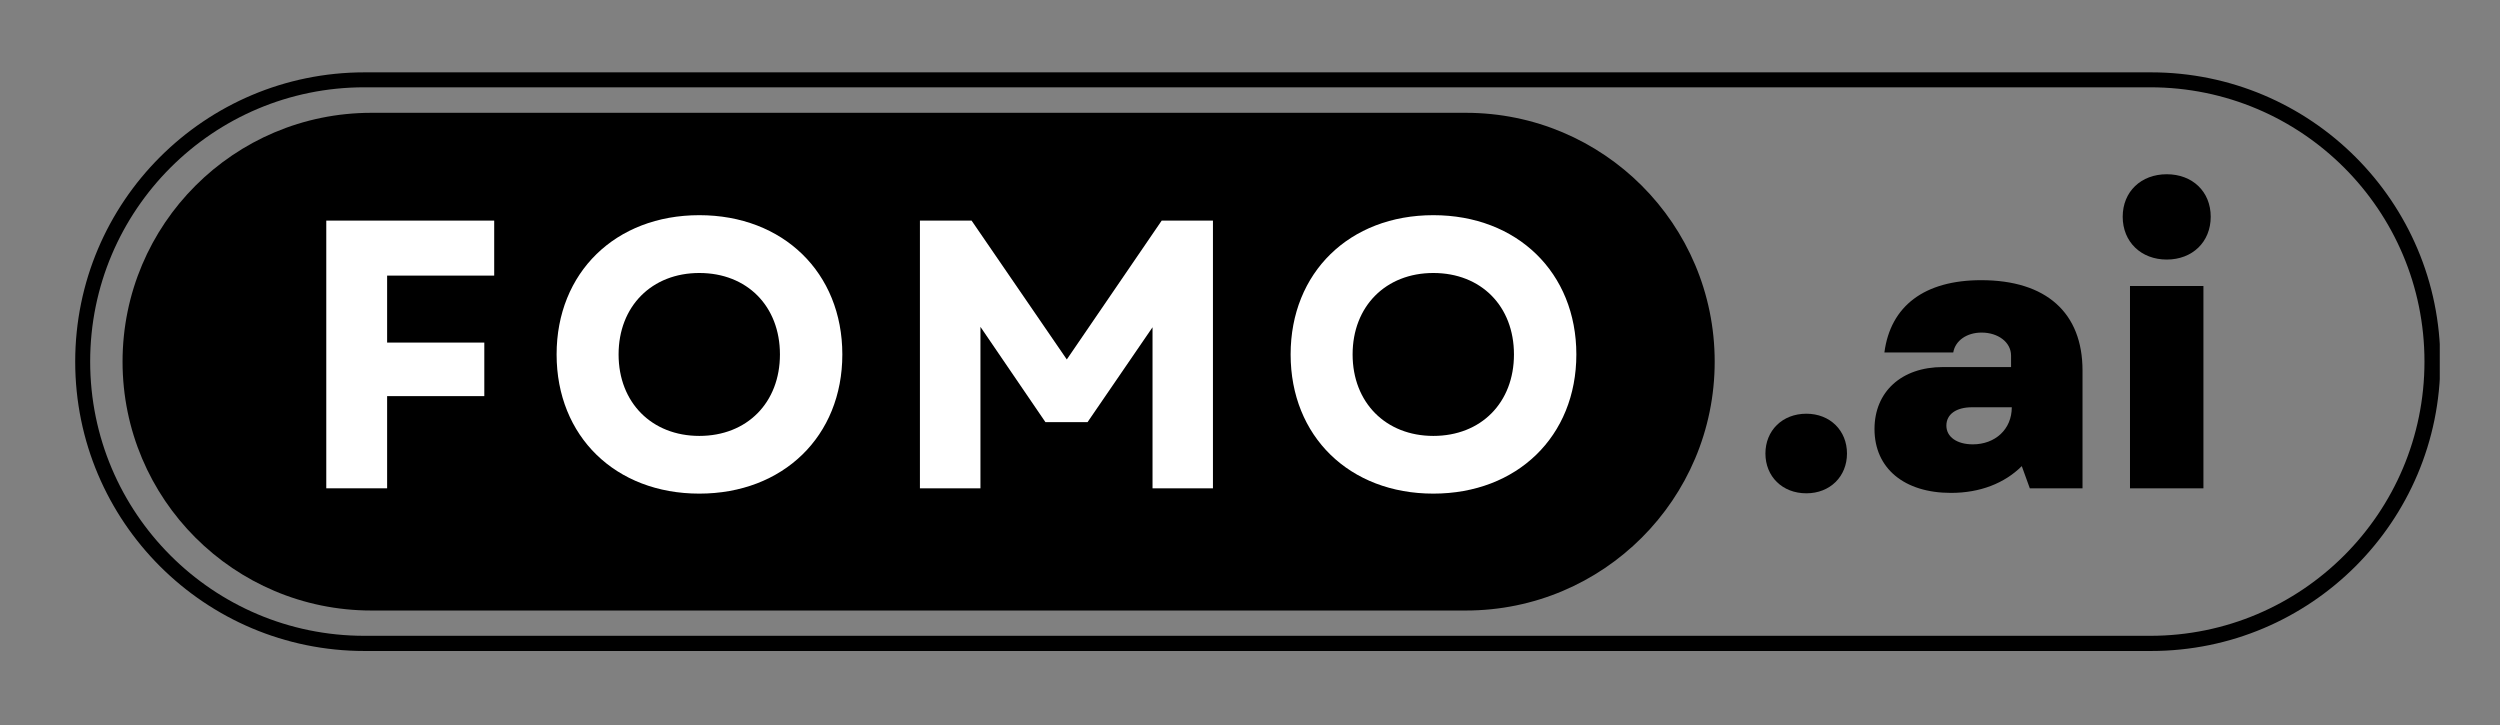
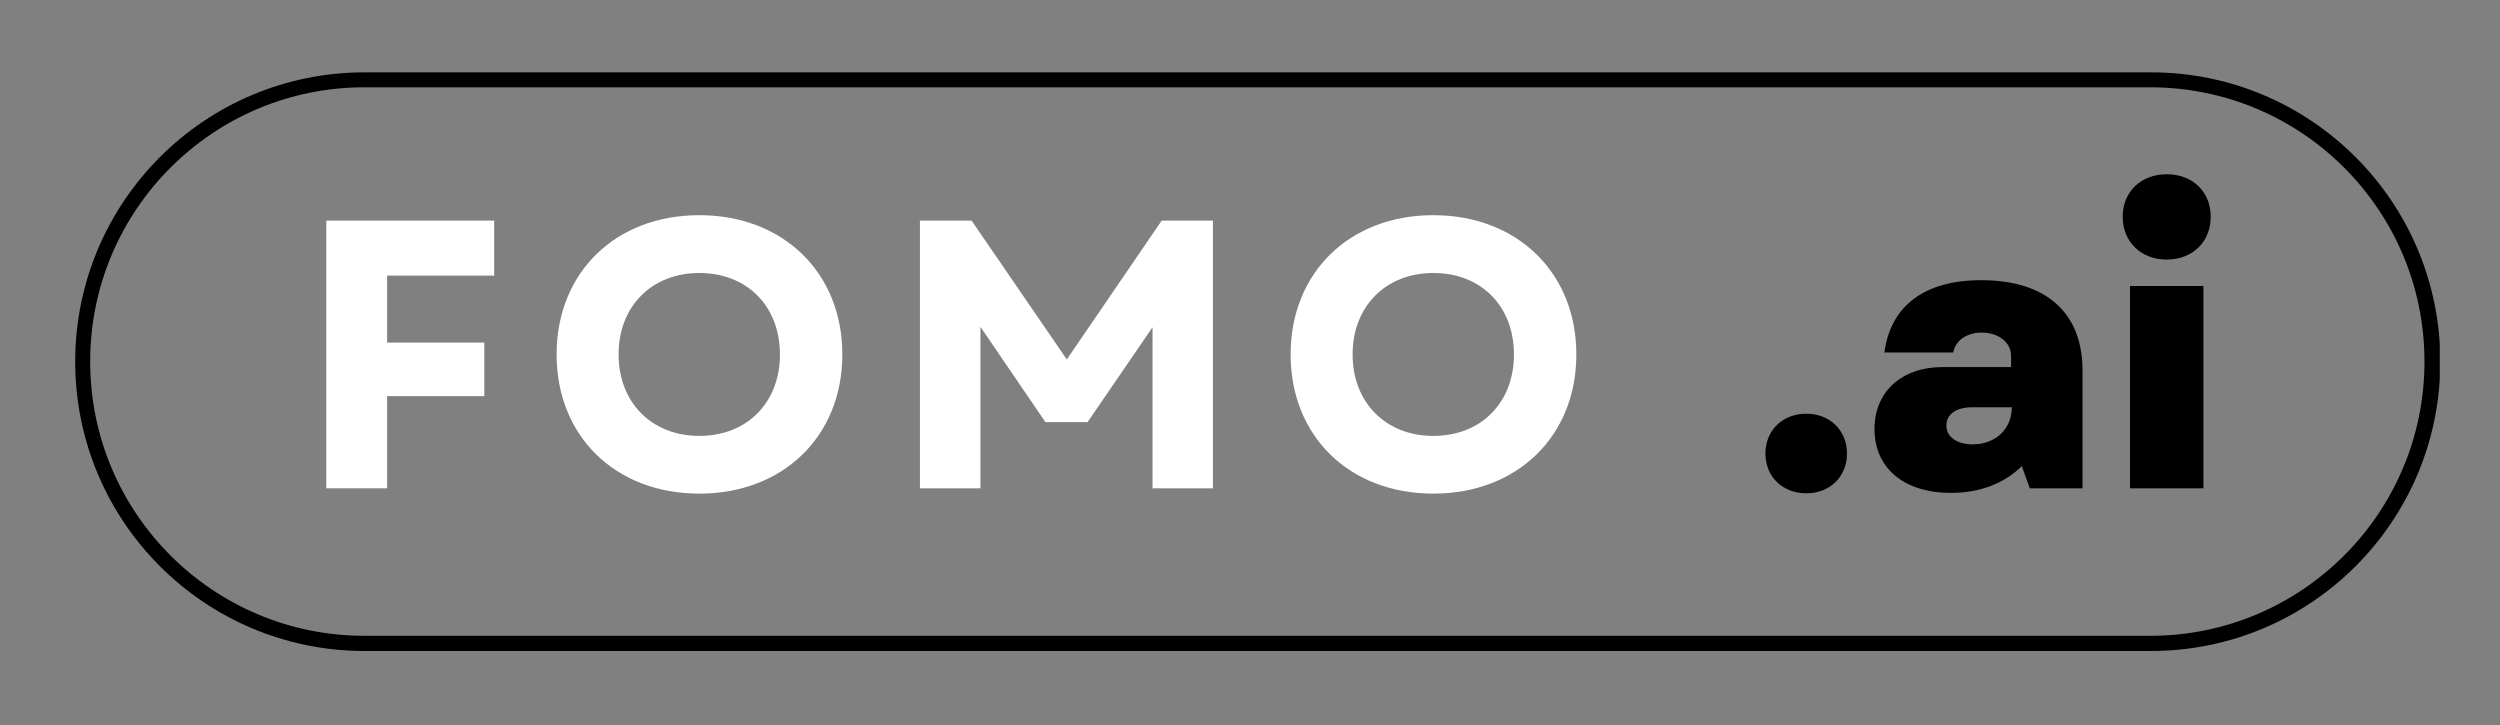
<svg xmlns="http://www.w3.org/2000/svg" width="500" viewBox="0 0 375 108.75" height="145" preserveAspectRatio="xMidYMid meet">
  <rect x="0" y="0" width="375" height="108.75" fill="#808080" stroke="none" />
  <defs>
    <g />
    <clipPath id="542ccfd58f">
      <path d="M 11.281 10.852 L 365.965 10.852 L 365.965 97.652 L 11.281 97.652 Z M 11.281 10.852 " clip-rule="nonzero" />
    </clipPath>
    <clipPath id="2c1e4f4568">
      <path d="M 54.68 10.852 L 322.648 10.852 C 346.617 10.852 366.047 30.281 366.047 54.25 C 366.047 78.219 346.617 97.648 322.648 97.648 L 54.68 97.648 C 30.711 97.648 11.281 78.219 11.281 54.25 C 11.281 30.281 30.711 10.852 54.68 10.852 Z M 54.68 10.852 " clip-rule="nonzero" />
    </clipPath>
    <clipPath id="91404ca6c7">
      <path d="M 18.383 16.922 L 257.227 16.922 L 257.227 91.578 L 18.383 91.578 Z M 18.383 16.922 " clip-rule="nonzero" />
    </clipPath>
    <clipPath id="4acf70cd1f">
-       <path d="M 55.711 16.922 L 219.875 16.922 C 240.492 16.922 257.203 33.633 257.203 54.25 C 257.203 74.867 240.492 91.578 219.875 91.578 L 55.711 91.578 C 35.098 91.578 18.383 74.867 18.383 54.25 C 18.383 33.633 35.098 16.922 55.711 16.922 Z M 55.711 16.922 " clip-rule="nonzero" />
-     </clipPath>
+       </clipPath>
  </defs>
  <g clip-path="url(#542ccfd58f)">
    <g clip-path="url(#2c1e4f4568)">
      <path stroke-linecap="butt" transform="matrix(0.748, 0, 0, 0.748, 11.28, 10.851)" fill="none" stroke-linejoin="miter" d="M 57.999 0.001 L 416.112 0.001 C 448.144 0.001 474.11 25.967 474.11 57.999 C 474.11 90.031 448.144 115.996 416.112 115.996 L 57.999 115.996 C 25.967 115.996 0.002 90.031 0.002 57.999 C 0.002 25.967 25.967 0.001 57.999 0.001 Z M 57.999 0.001 " stroke="#000000" stroke-width="6" stroke-opacity="1" stroke-miterlimit="4" />
    </g>
  </g>
  <g clip-path="url(#91404ca6c7)">
    <g clip-path="url(#4acf70cd1f)">
      <path fill="#000000" d="M 18.383 16.922 L 257.227 16.922 L 257.227 91.578 L 18.383 91.578 Z M 18.383 16.922 " fill-opacity="1" fill-rule="nonzero" />
    </g>
  </g>
  <g fill="#ffffff" fill-opacity="1">
    <g transform="translate(44.13, 73.246)">
      <g>
        <path d="M 4.812 0 L 13.938 0 L 13.938 -13.828 L 28.516 -13.828 L 28.516 -21.859 L 13.938 -21.859 L 13.938 -31.906 L 30 -31.906 L 30 -40.156 L 4.812 -40.156 Z M 4.812 0 " />
      </g>
    </g>
  </g>
  <g fill="#ffffff" fill-opacity="1">
    <g transform="translate(81.022, 73.246)">
      <g>
        <path d="M 23.875 0.797 C 36.438 0.797 45.328 -7.797 45.328 -20.078 C 45.328 -32.359 36.438 -40.969 23.875 -40.969 C 11.297 -40.969 2.469 -32.359 2.469 -20.078 C 2.469 -7.797 11.297 0.797 23.875 0.797 Z M 11.766 -20.078 C 11.766 -27.312 16.75 -32.297 23.875 -32.297 C 31.047 -32.297 35.969 -27.312 35.969 -20.078 C 35.969 -12.859 31.047 -7.859 23.875 -7.859 C 16.75 -7.859 11.766 -12.859 11.766 -20.078 Z M 11.766 -20.078 " />
      </g>
    </g>
  </g>
  <g fill="#ffffff" fill-opacity="1">
    <g transform="translate(133.176, 73.246)">
      <g>
        <path d="M 4.812 0 L 13.891 0 L 13.891 -24.219 L 23.641 -9.922 L 29.953 -9.922 L 39.703 -24.156 L 39.703 0 L 48.766 0 L 48.766 -40.156 L 41.078 -40.156 L 26.844 -19.328 L 12.562 -40.156 L 4.812 -40.156 Z M 4.812 0 " />
      </g>
    </g>
  </g>
  <g fill="#ffffff" fill-opacity="1">
    <g transform="translate(191.125, 73.246)">
      <g>
        <path d="M 23.875 0.797 C 36.438 0.797 45.328 -7.797 45.328 -20.078 C 45.328 -32.359 36.438 -40.969 23.875 -40.969 C 11.297 -40.969 2.469 -32.359 2.469 -20.078 C 2.469 -7.797 11.297 0.797 23.875 0.797 Z M 11.766 -20.078 C 11.766 -27.312 16.75 -32.297 23.875 -32.297 C 31.047 -32.297 35.969 -27.312 35.969 -20.078 C 35.969 -12.859 31.047 -7.859 23.875 -7.859 C 16.75 -7.859 11.766 -12.859 11.766 -20.078 Z M 11.766 -20.078 " />
      </g>
    </g>
  </g>
  <g fill="#000000" fill-opacity="1">
    <g transform="translate(263.157, 73.246)">
      <g>
        <path d="M 7.797 0.75 C 11.359 0.75 13.891 -1.781 13.891 -5.219 C 13.891 -8.656 11.359 -11.188 7.797 -11.188 C 4.188 -11.188 1.656 -8.656 1.656 -5.219 C 1.656 -1.781 4.188 0.75 7.797 0.75 Z M 7.797 0.75 " />
      </g>
    </g>
  </g>
  <g fill="#000000" fill-opacity="1">
    <g transform="translate(278.706, 73.246)">
      <g>
        <path d="M 13.938 0.688 C 18.297 0.688 21.969 -0.75 24.562 -3.328 L 25.766 0 L 33.672 0 L 33.672 -17.672 C 33.672 -26.328 28.234 -31.219 18.469 -31.219 C 9.984 -31.219 4.875 -27.375 3.953 -20.375 L 14.281 -20.375 C 14.578 -22.141 16.297 -23.359 18.531 -23.359 C 21 -23.359 22.953 -21.922 22.953 -19.906 L 22.953 -18.188 L 12.734 -18.188 C 6.484 -18.188 2.469 -14.453 2.469 -8.891 C 2.469 -2.984 6.938 0.688 13.938 0.688 Z M 13.25 -9.406 C 13.25 -11.125 14.75 -12.156 17.094 -12.156 L 23.062 -12.156 C 23.062 -8.828 20.547 -6.594 17.219 -6.594 C 14.859 -6.594 13.25 -7.688 13.25 -9.406 Z M 13.25 -9.406 " />
      </g>
    </g>
  </g>
  <g fill="#000000" fill-opacity="1">
    <g transform="translate(315.655, 73.246)">
      <g>
        <path d="M 3.844 0 L 14.859 0 L 14.859 -30.344 L 3.844 -30.344 Z M 2.75 -40.734 C 2.75 -36.953 5.516 -34.312 9.359 -34.312 C 13.203 -34.312 15.953 -36.953 15.953 -40.734 C 15.953 -44.516 13.203 -47.109 9.359 -47.109 C 5.516 -47.109 2.75 -44.516 2.75 -40.734 Z M 2.75 -40.734 " />
      </g>
    </g>
  </g>
</svg>